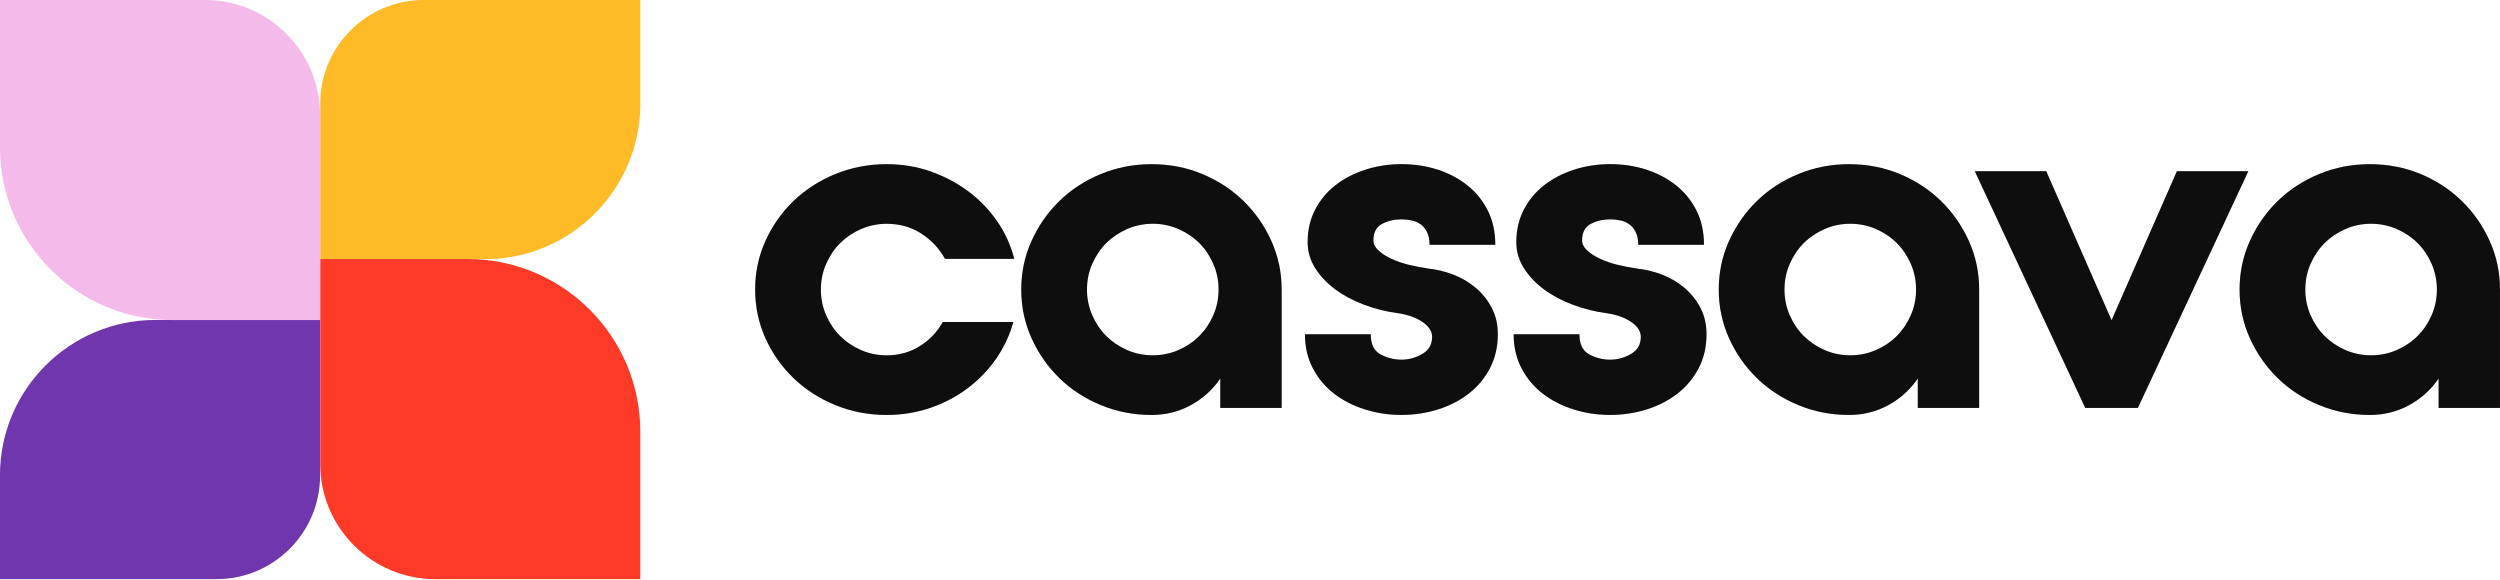
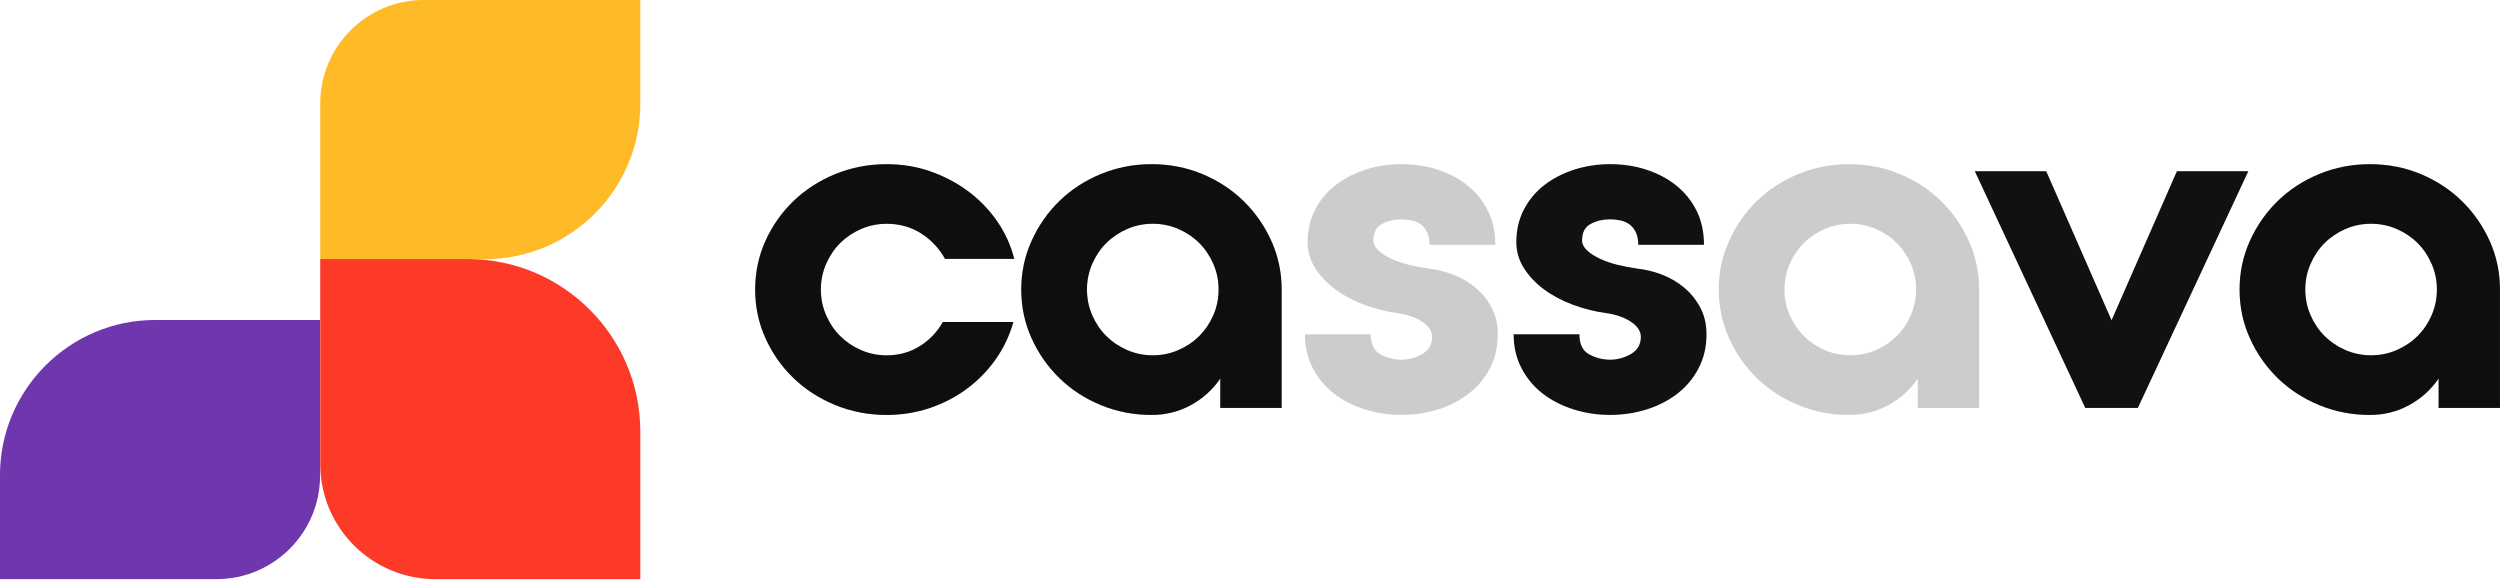
<svg xmlns="http://www.w3.org/2000/svg" width="470" height="109" viewBox="0 0 470 109" fill="none">
  <g clip-path="url(#clip0_23_155)">
    <path d="M79.668 0H120.378V19.518C120.378 35.634 107.292 48.72 91.176 48.72H60.204V19.464C60.198 8.724 68.922 0 79.668 0Z" fill="#FEBA27" />
    <path d="M120.378 81.156V108.876H81.84C69.9 108.876 60.204 99.18 60.204 87.24V48.702L87.924 48.702C105.834 48.702 120.378 63.246 120.378 81.156Z" fill="#FC3A27" />
    <path d="M40.704 108.876L-0.006 108.876V89.358C-0.006 73.242 13.08 60.156 29.196 60.156L60.174 60.156L60.174 89.412C60.174 100.152 51.45 108.876 40.704 108.876Z" fill="#7036AD" />
-     <path d="M0 27.72L0 1.52588e-05H38.538C50.478 1.52588e-05 60.174 9.696 60.174 21.636V60.174L32.454 60.174C14.544 60.174 0 45.63 0 27.72Z" fill="#F4BAEA" />
    <path d="M166.694 42.072C164.99 42.072 163.382 42.402 161.87 43.062C160.358 43.722 159.056 44.604 157.952 45.702C156.848 46.8 155.972 48.108 155.312 49.614C154.652 51.126 154.322 52.734 154.322 54.438C154.322 56.142 154.652 57.75 155.312 59.262C155.972 60.774 156.848 62.076 157.952 63.174C159.05 64.272 160.358 65.154 161.87 65.814C163.382 66.474 164.99 66.804 166.694 66.804C169.004 66.804 171.074 66.228 172.916 65.076C174.758 63.924 176.198 62.412 177.242 60.54H190.514C189.8 63.066 188.702 65.388 187.22 67.506C185.738 69.624 183.95 71.46 181.862 73.026C179.774 74.592 177.44 75.816 174.854 76.692C172.268 77.568 169.55 78.012 166.694 78.012C163.286 78.012 160.07 77.394 157.052 76.158C154.028 74.922 151.406 73.23 149.18 71.088C146.954 68.946 145.196 66.444 143.906 63.588C142.616 60.732 141.968 57.684 141.968 54.438C141.968 51.192 142.616 48.144 143.906 45.288C145.196 42.432 146.954 39.93 149.18 37.788C151.406 35.646 154.028 33.954 157.052 32.718C160.076 31.482 163.286 30.864 166.694 30.864C169.604 30.864 172.352 31.32 174.938 32.226C177.518 33.132 179.87 34.368 181.982 35.934C184.094 37.5 185.912 39.366 187.424 41.538C188.936 43.71 190.022 46.086 190.682 48.666H177.662C176.564 46.686 175.064 45.096 173.168 43.884C171.272 42.678 169.118 42.072 166.7 42.072H166.694Z" fill="#111111" />
    <path d="M166.694 42.072C164.99 42.072 163.382 42.402 161.87 43.062C160.358 43.722 159.056 44.604 157.952 45.702C156.848 46.8 155.972 48.108 155.312 49.614C154.652 51.126 154.322 52.734 154.322 54.438C154.322 56.142 154.652 57.75 155.312 59.262C155.972 60.774 156.848 62.076 157.952 63.174C159.05 64.272 160.358 65.154 161.87 65.814C163.382 66.474 164.99 66.804 166.694 66.804C169.004 66.804 171.074 66.228 172.916 65.076C174.758 63.924 176.198 62.412 177.242 60.54H190.514C189.8 63.066 188.702 65.388 187.22 67.506C185.738 69.624 183.95 71.46 181.862 73.026C179.774 74.592 177.44 75.816 174.854 76.692C172.268 77.568 169.55 78.012 166.694 78.012C163.286 78.012 160.07 77.394 157.052 76.158C154.028 74.922 151.406 73.23 149.18 71.088C146.954 68.946 145.196 66.444 143.906 63.588C142.616 60.732 141.968 57.684 141.968 54.438C141.968 51.192 142.616 48.144 143.906 45.288C145.196 42.432 146.954 39.93 149.18 37.788C151.406 35.646 154.028 33.954 157.052 32.718C160.076 31.482 163.286 30.864 166.694 30.864C169.604 30.864 172.352 31.32 174.938 32.226C177.518 33.132 179.87 34.368 181.982 35.934C184.094 37.5 185.912 39.366 187.424 41.538C188.936 43.71 190.022 46.086 190.682 48.666H177.662C176.564 46.686 175.064 45.096 173.168 43.884C171.272 42.678 169.118 42.072 166.7 42.072H166.694Z" fill="black" fill-opacity="0.2" />
    <path d="M216.476 30.864C219.884 30.864 223.07 31.482 226.034 32.718C228.998 33.954 231.584 35.646 233.78 37.788C235.976 39.93 237.722 42.432 239.012 45.288C240.302 48.144 240.95 51.192 240.95 54.438V76.692H229.412V71.172C227.984 73.26 226.142 74.922 223.892 76.158C221.636 77.394 219.164 78.012 216.476 78.012C213.122 78.012 209.948 77.394 206.954 76.158C203.96 74.922 201.362 73.23 199.166 71.088C196.97 68.946 195.224 66.444 193.934 63.588C192.644 60.732 191.996 57.684 191.996 54.438C191.996 51.192 192.644 48.144 193.934 45.288C195.224 42.432 196.97 39.93 199.166 37.788C201.362 35.646 203.96 33.954 206.954 32.718C209.948 31.482 213.122 30.864 216.476 30.864ZM216.722 66.798C218.426 66.798 220.034 66.468 221.546 65.808C223.058 65.148 224.36 64.272 225.464 63.168C226.562 62.07 227.444 60.768 228.104 59.256C228.764 57.744 229.094 56.136 229.094 54.432C229.094 52.728 228.764 51.12 228.104 49.608C227.444 48.096 226.568 46.794 225.464 45.696C224.366 44.598 223.058 43.716 221.546 43.056C220.034 42.396 218.426 42.066 216.722 42.066C215.018 42.066 213.41 42.396 211.898 43.056C210.386 43.716 209.084 44.598 207.98 45.696C206.876 46.794 206 48.102 205.34 49.608C204.68 51.12 204.35 52.728 204.35 54.432C204.35 56.136 204.68 57.744 205.34 59.256C206 60.768 206.876 62.07 207.98 63.168C209.078 64.266 210.386 65.148 211.898 65.808C213.41 66.468 215.018 66.798 216.722 66.798Z" fill="#111111" />
    <path d="M216.476 30.864C219.884 30.864 223.07 31.482 226.034 32.718C228.998 33.954 231.584 35.646 233.78 37.788C235.976 39.93 237.722 42.432 239.012 45.288C240.302 48.144 240.95 51.192 240.95 54.438V76.692H229.412V71.172C227.984 73.26 226.142 74.922 223.892 76.158C221.636 77.394 219.164 78.012 216.476 78.012C213.122 78.012 209.948 77.394 206.954 76.158C203.96 74.922 201.362 73.23 199.166 71.088C196.97 68.946 195.224 66.444 193.934 63.588C192.644 60.732 191.996 57.684 191.996 54.438C191.996 51.192 192.644 48.144 193.934 45.288C195.224 42.432 196.97 39.93 199.166 37.788C201.362 35.646 203.96 33.954 206.954 32.718C209.948 31.482 213.122 30.864 216.476 30.864ZM216.722 66.798C218.426 66.798 220.034 66.468 221.546 65.808C223.058 65.148 224.36 64.272 225.464 63.168C226.562 62.07 227.444 60.768 228.104 59.256C228.764 57.744 229.094 56.136 229.094 54.432C229.094 52.728 228.764 51.12 228.104 49.608C227.444 48.096 226.568 46.794 225.464 45.696C224.366 44.598 223.058 43.716 221.546 43.056C220.034 42.396 218.426 42.066 216.722 42.066C215.018 42.066 213.41 42.396 211.898 43.056C210.386 43.716 209.084 44.598 207.98 45.696C206.876 46.794 206 48.102 205.34 49.608C204.68 51.12 204.35 52.728 204.35 54.432C204.35 56.136 204.68 57.744 205.34 59.256C206 60.768 206.876 62.07 207.98 63.168C209.078 64.266 210.386 65.148 211.898 65.808C213.41 66.468 215.018 66.798 216.722 66.798Z" fill="black" fill-opacity="0.2" />
-     <path d="M268.4 50.478C270.05 50.64 271.658 51.03 273.224 51.63C274.79 52.236 276.188 53.058 277.43 54.102C278.666 55.146 279.668 56.4 280.436 57.852C281.204 59.31 281.588 60.972 281.588 62.838C281.588 65.202 281.096 67.332 280.106 69.228C279.116 71.124 277.784 72.72 276.11 74.01C274.436 75.3 272.51 76.29 270.338 76.974C268.166 77.658 265.874 78.006 263.456 78.006C261.038 78.006 258.812 77.664 256.616 76.974C254.42 76.29 252.482 75.3 250.808 74.01C249.134 72.72 247.802 71.124 246.812 69.228C245.822 67.332 245.33 65.202 245.33 62.838H257.696C257.696 64.704 258.314 65.97 259.55 66.63C260.786 67.29 262.094 67.62 263.468 67.62C264.842 67.62 266.144 67.266 267.386 66.546C268.622 65.832 269.24 64.758 269.24 63.33C269.24 62.286 268.634 61.35 267.428 60.528C266.216 59.706 264.68 59.154 262.814 58.878C260.672 58.602 258.572 58.08 256.508 57.312C254.45 56.544 252.632 55.584 251.066 54.426C249.5 53.274 248.234 51.942 247.274 50.43C246.314 48.918 245.834 47.286 245.834 45.528C245.834 43.278 246.302 41.244 247.238 39.432C248.174 37.62 249.446 36.078 251.072 34.818C252.692 33.552 254.576 32.58 256.718 31.89C258.86 31.206 261.116 30.858 263.474 30.858C265.832 30.858 268.16 31.2 270.272 31.89C272.384 32.58 274.256 33.564 275.876 34.854C277.496 36.144 278.774 37.728 279.71 39.594C280.646 41.46 281.114 43.608 281.114 46.02H268.754C268.754 45.084 268.604 44.304 268.298 43.668C267.998 43.038 267.596 42.546 267.104 42.186C266.612 41.826 266.048 41.58 265.412 41.442C264.782 41.304 264.134 41.238 263.474 41.238C262.1 41.238 260.876 41.526 259.808 42.102C258.74 42.678 258.2 43.71 258.2 45.192C258.2 45.852 258.5 46.47 259.106 47.046C259.712 47.622 260.51 48.144 261.494 48.612C262.484 49.08 263.582 49.464 264.788 49.764C265.994 50.064 267.206 50.298 268.412 50.466L268.4 50.478Z" fill="#111111" />
    <path d="M268.4 50.478C270.05 50.64 271.658 51.03 273.224 51.63C274.79 52.236 276.188 53.058 277.43 54.102C278.666 55.146 279.668 56.4 280.436 57.852C281.204 59.31 281.588 60.972 281.588 62.838C281.588 65.202 281.096 67.332 280.106 69.228C279.116 71.124 277.784 72.72 276.11 74.01C274.436 75.3 272.51 76.29 270.338 76.974C268.166 77.658 265.874 78.006 263.456 78.006C261.038 78.006 258.812 77.664 256.616 76.974C254.42 76.29 252.482 75.3 250.808 74.01C249.134 72.72 247.802 71.124 246.812 69.228C245.822 67.332 245.33 65.202 245.33 62.838H257.696C257.696 64.704 258.314 65.97 259.55 66.63C260.786 67.29 262.094 67.62 263.468 67.62C264.842 67.62 266.144 67.266 267.386 66.546C268.622 65.832 269.24 64.758 269.24 63.33C269.24 62.286 268.634 61.35 267.428 60.528C266.216 59.706 264.68 59.154 262.814 58.878C260.672 58.602 258.572 58.08 256.508 57.312C254.45 56.544 252.632 55.584 251.066 54.426C249.5 53.274 248.234 51.942 247.274 50.43C246.314 48.918 245.834 47.286 245.834 45.528C245.834 43.278 246.302 41.244 247.238 39.432C248.174 37.62 249.446 36.078 251.072 34.818C252.692 33.552 254.576 32.58 256.718 31.89C258.86 31.206 261.116 30.858 263.474 30.858C265.832 30.858 268.16 31.2 270.272 31.89C272.384 32.58 274.256 33.564 275.876 34.854C277.496 36.144 278.774 37.728 279.71 39.594C280.646 41.46 281.114 43.608 281.114 46.02H268.754C268.754 45.084 268.604 44.304 268.298 43.668C267.998 43.038 267.596 42.546 267.104 42.186C266.612 41.826 266.048 41.58 265.412 41.442C264.782 41.304 264.134 41.238 263.474 41.238C262.1 41.238 260.876 41.526 259.808 42.102C258.74 42.678 258.2 43.71 258.2 45.192C258.2 45.852 258.5 46.47 259.106 47.046C259.712 47.622 260.51 48.144 261.494 48.612C262.484 49.08 263.582 49.464 264.788 49.764C265.994 50.064 267.206 50.298 268.412 50.466L268.4 50.478Z" fill="black" fill-opacity="0.2" />
    <path d="M307.634 50.478C309.284 50.64 310.892 51.03 312.458 51.63C314.024 52.236 315.422 53.058 316.664 54.102C317.9 55.146 318.902 56.4 319.67 57.852C320.438 59.31 320.822 60.972 320.822 62.838C320.822 65.202 320.33 67.332 319.34 69.228C318.35 71.124 317.018 72.72 315.344 74.01C313.67 75.3 311.744 76.29 309.572 76.974C307.4 77.658 305.108 78.006 302.69 78.006C300.272 78.006 298.046 77.664 295.85 76.974C293.654 76.29 291.716 75.3 290.042 74.01C288.368 72.72 287.036 71.124 286.046 69.228C285.056 67.332 284.564 65.202 284.564 62.838H296.93C296.93 64.704 297.548 65.97 298.784 66.63C300.02 67.29 301.328 67.62 302.702 67.62C304.076 67.62 305.378 67.266 306.62 66.546C307.856 65.832 308.474 64.758 308.474 63.33C308.474 62.286 307.868 61.35 306.662 60.528C305.45 59.706 303.914 59.154 302.048 58.878C299.906 58.602 297.806 58.08 295.742 57.312C293.684 56.544 291.866 55.584 290.3 54.426C288.734 53.274 287.468 51.942 286.508 50.43C285.548 48.918 285.068 47.286 285.068 45.528C285.068 43.278 285.536 41.244 286.472 39.432C287.408 37.62 288.68 36.078 290.306 34.818C291.926 33.552 293.81 32.58 295.952 31.89C298.094 31.206 300.35 30.858 302.708 30.858C305.066 30.858 307.394 31.2 309.506 31.89C311.618 32.58 313.49 33.564 315.11 34.854C316.73 36.144 318.008 37.728 318.944 39.594C319.88 41.46 320.348 43.608 320.348 46.02H307.988C307.988 45.084 307.838 44.304 307.532 43.668C307.232 43.038 306.83 42.546 306.338 42.186C305.846 41.826 305.282 41.58 304.646 41.442C304.016 41.304 303.368 41.238 302.708 41.238C301.334 41.238 300.11 41.526 299.042 42.102C297.974 42.678 297.434 43.71 297.434 45.192C297.434 45.852 297.734 46.47 298.34 47.046C298.946 47.622 299.744 48.144 300.728 48.612C301.718 49.08 302.816 49.464 304.022 49.764C305.228 50.064 306.44 50.298 307.646 50.466L307.634 50.478Z" fill="#111111" />
-     <path d="M307.634 50.478C309.284 50.64 310.892 51.03 312.458 51.63C314.024 52.236 315.422 53.058 316.664 54.102C317.9 55.146 318.902 56.4 319.67 57.852C320.438 59.31 320.822 60.972 320.822 62.838C320.822 65.202 320.33 67.332 319.34 69.228C318.35 71.124 317.018 72.72 315.344 74.01C313.67 75.3 311.744 76.29 309.572 76.974C307.4 77.658 305.108 78.006 302.69 78.006C300.272 78.006 298.046 77.664 295.85 76.974C293.654 76.29 291.716 75.3 290.042 74.01C288.368 72.72 287.036 71.124 286.046 69.228C285.056 67.332 284.564 65.202 284.564 62.838H296.93C296.93 64.704 297.548 65.97 298.784 66.63C300.02 67.29 301.328 67.62 302.702 67.62C304.076 67.62 305.378 67.266 306.62 66.546C307.856 65.832 308.474 64.758 308.474 63.33C308.474 62.286 307.868 61.35 306.662 60.528C305.45 59.706 303.914 59.154 302.048 58.878C299.906 58.602 297.806 58.08 295.742 57.312C293.684 56.544 291.866 55.584 290.3 54.426C288.734 53.274 287.468 51.942 286.508 50.43C285.548 48.918 285.068 47.286 285.068 45.528C285.068 43.278 285.536 41.244 286.472 39.432C287.408 37.62 288.68 36.078 290.306 34.818C291.926 33.552 293.81 32.58 295.952 31.89C298.094 31.206 300.35 30.858 302.708 30.858C305.066 30.858 307.394 31.2 309.506 31.89C311.618 32.58 313.49 33.564 315.11 34.854C316.73 36.144 318.008 37.728 318.944 39.594C319.88 41.46 320.348 43.608 320.348 46.02H307.988C307.988 45.084 307.838 44.304 307.532 43.668C307.232 43.038 306.83 42.546 306.338 42.186C305.846 41.826 305.282 41.58 304.646 41.442C304.016 41.304 303.368 41.238 302.708 41.238C301.334 41.238 300.11 41.526 299.042 42.102C297.974 42.678 297.434 43.71 297.434 45.192C297.434 45.852 297.734 46.47 298.34 47.046C298.946 47.622 299.744 48.144 300.728 48.612C301.718 49.08 302.816 49.464 304.022 49.764C305.228 50.064 306.44 50.298 307.646 50.466L307.634 50.478Z" fill="black" fill-opacity="0.2" />
-     <path d="M347.606 30.864C351.014 30.864 354.2 31.482 357.164 32.718C360.128 33.954 362.714 35.646 364.91 37.788C367.106 39.93 368.852 42.432 370.142 45.288C371.432 48.144 372.08 51.192 372.08 54.438V76.692H360.542V71.172C359.114 73.26 357.272 74.922 355.022 76.158C352.766 77.394 350.294 78.012 347.606 78.012C344.252 78.012 341.078 77.394 338.084 76.158C335.09 74.922 332.492 73.23 330.296 71.088C328.1 68.946 326.354 66.444 325.064 63.588C323.774 60.732 323.126 57.684 323.126 54.438C323.126 51.192 323.774 48.144 325.064 45.288C326.354 42.432 328.1 39.93 330.296 37.788C332.492 35.646 335.09 33.954 338.084 32.718C341.078 31.482 344.252 30.864 347.606 30.864ZM347.852 66.798C349.556 66.798 351.164 66.468 352.676 65.808C354.188 65.148 355.49 64.272 356.594 63.168C357.692 62.07 358.574 60.768 359.234 59.256C359.894 57.744 360.224 56.136 360.224 54.432C360.224 52.728 359.894 51.12 359.234 49.608C358.574 48.096 357.698 46.794 356.594 45.696C355.496 44.598 354.188 43.716 352.676 43.056C351.164 42.396 349.556 42.066 347.852 42.066C346.148 42.066 344.54 42.396 343.028 43.056C341.516 43.716 340.214 44.598 339.11 45.696C338.006 46.794 337.13 48.102 336.47 49.608C335.81 51.12 335.48 52.728 335.48 54.432C335.48 56.136 335.81 57.744 336.47 59.256C337.13 60.768 338.006 62.07 339.11 63.168C340.208 64.266 341.516 65.148 343.028 65.808C344.54 66.468 346.148 66.798 347.852 66.798Z" fill="#111111" />
    <path d="M347.606 30.864C351.014 30.864 354.2 31.482 357.164 32.718C360.128 33.954 362.714 35.646 364.91 37.788C367.106 39.93 368.852 42.432 370.142 45.288C371.432 48.144 372.08 51.192 372.08 54.438V76.692H360.542V71.172C359.114 73.26 357.272 74.922 355.022 76.158C352.766 77.394 350.294 78.012 347.606 78.012C344.252 78.012 341.078 77.394 338.084 76.158C335.09 74.922 332.492 73.23 330.296 71.088C328.1 68.946 326.354 66.444 325.064 63.588C323.774 60.732 323.126 57.684 323.126 54.438C323.126 51.192 323.774 48.144 325.064 45.288C326.354 42.432 328.1 39.93 330.296 37.788C332.492 35.646 335.09 33.954 338.084 32.718C341.078 31.482 344.252 30.864 347.606 30.864ZM347.852 66.798C349.556 66.798 351.164 66.468 352.676 65.808C354.188 65.148 355.49 64.272 356.594 63.168C357.692 62.07 358.574 60.768 359.234 59.256C359.894 57.744 360.224 56.136 360.224 54.432C360.224 52.728 359.894 51.12 359.234 49.608C358.574 48.096 357.698 46.794 356.594 45.696C355.496 44.598 354.188 43.716 352.676 43.056C351.164 42.396 349.556 42.066 347.852 42.066C346.148 42.066 344.54 42.396 343.028 43.056C341.516 43.716 340.214 44.598 339.11 45.696C338.006 46.794 337.13 48.102 336.47 49.608C335.81 51.12 335.48 52.728 335.48 54.432C335.48 56.136 335.81 57.744 336.47 59.256C337.13 60.768 338.006 62.07 339.11 63.168C340.208 64.266 341.516 65.148 343.028 65.808C344.54 66.468 346.148 66.798 347.852 66.798Z" fill="black" fill-opacity="0.2" />
    <path d="M371.258 32.184H384.692L396.974 60.204L409.256 32.184H422.69L401.918 76.692H392.03L371.258 32.184Z" fill="#111111" />
-     <path d="M371.258 32.184H384.692L396.974 60.204L409.256 32.184H422.69L401.918 76.692H392.03L371.258 32.184Z" fill="black" fill-opacity="0.2" />
    <path d="M445.52 30.864C448.928 30.864 452.114 31.482 455.078 32.718C458.042 33.954 460.628 35.646 462.824 37.788C465.02 39.93 466.766 42.432 468.056 45.288C469.346 48.144 469.994 51.192 469.994 54.438V76.692H458.456V71.172C457.028 73.26 455.186 74.922 452.936 76.158C450.68 77.394 448.208 78.012 445.52 78.012C442.166 78.012 438.992 77.394 435.998 76.158C433.004 74.922 430.406 73.23 428.21 71.088C426.014 68.946 424.268 66.444 422.978 63.588C421.688 60.732 421.04 57.684 421.04 54.438C421.04 51.192 421.688 48.144 422.978 45.288C424.268 42.432 426.014 39.93 428.21 37.788C430.406 35.646 433.004 33.954 435.998 32.718C438.992 31.482 442.166 30.864 445.52 30.864ZM445.766 66.798C447.47 66.798 449.078 66.468 450.59 65.808C452.102 65.148 453.404 64.272 454.508 63.168C455.606 62.07 456.488 60.768 457.148 59.256C457.808 57.744 458.138 56.136 458.138 54.432C458.138 52.728 457.808 51.12 457.148 49.608C456.488 48.096 455.612 46.794 454.508 45.696C453.41 44.598 452.102 43.716 450.59 43.056C449.078 42.396 447.47 42.066 445.766 42.066C444.062 42.066 442.454 42.396 440.942 43.056C439.43 43.716 438.128 44.598 437.024 45.696C435.92 46.794 435.044 48.102 434.384 49.608C433.724 51.12 433.394 52.728 433.394 54.432C433.394 56.136 433.724 57.744 434.384 59.256C435.044 60.768 435.92 62.07 437.024 63.168C438.122 64.266 439.43 65.148 440.942 65.808C442.454 66.468 444.062 66.798 445.766 66.798Z" fill="#111111" />
    <path d="M445.52 30.864C448.928 30.864 452.114 31.482 455.078 32.718C458.042 33.954 460.628 35.646 462.824 37.788C465.02 39.93 466.766 42.432 468.056 45.288C469.346 48.144 469.994 51.192 469.994 54.438V76.692H458.456V71.172C457.028 73.26 455.186 74.922 452.936 76.158C450.68 77.394 448.208 78.012 445.52 78.012C442.166 78.012 438.992 77.394 435.998 76.158C433.004 74.922 430.406 73.23 428.21 71.088C426.014 68.946 424.268 66.444 422.978 63.588C421.688 60.732 421.04 57.684 421.04 54.438C421.04 51.192 421.688 48.144 422.978 45.288C424.268 42.432 426.014 39.93 428.21 37.788C430.406 35.646 433.004 33.954 435.998 32.718C438.992 31.482 442.166 30.864 445.52 30.864ZM445.766 66.798C447.47 66.798 449.078 66.468 450.59 65.808C452.102 65.148 453.404 64.272 454.508 63.168C455.606 62.07 456.488 60.768 457.148 59.256C457.808 57.744 458.138 56.136 458.138 54.432C458.138 52.728 457.808 51.12 457.148 49.608C456.488 48.096 455.612 46.794 454.508 45.696C453.41 44.598 452.102 43.716 450.59 43.056C449.078 42.396 447.47 42.066 445.766 42.066C444.062 42.066 442.454 42.396 440.942 43.056C439.43 43.716 438.128 44.598 437.024 45.696C435.92 46.794 435.044 48.102 434.384 49.608C433.724 51.12 433.394 52.728 433.394 54.432C433.394 56.136 433.724 57.744 434.384 59.256C435.044 60.768 435.92 62.07 437.024 63.168C438.122 64.266 439.43 65.148 440.942 65.808C442.454 66.468 444.062 66.798 445.766 66.798Z" fill="black" fill-opacity="0.2" />
  </g>
  <defs>
    <clipPath id="clip0_23_155">
      <rect width="470" height="109" fill="white" />
    </clipPath>
  </defs>
</svg>